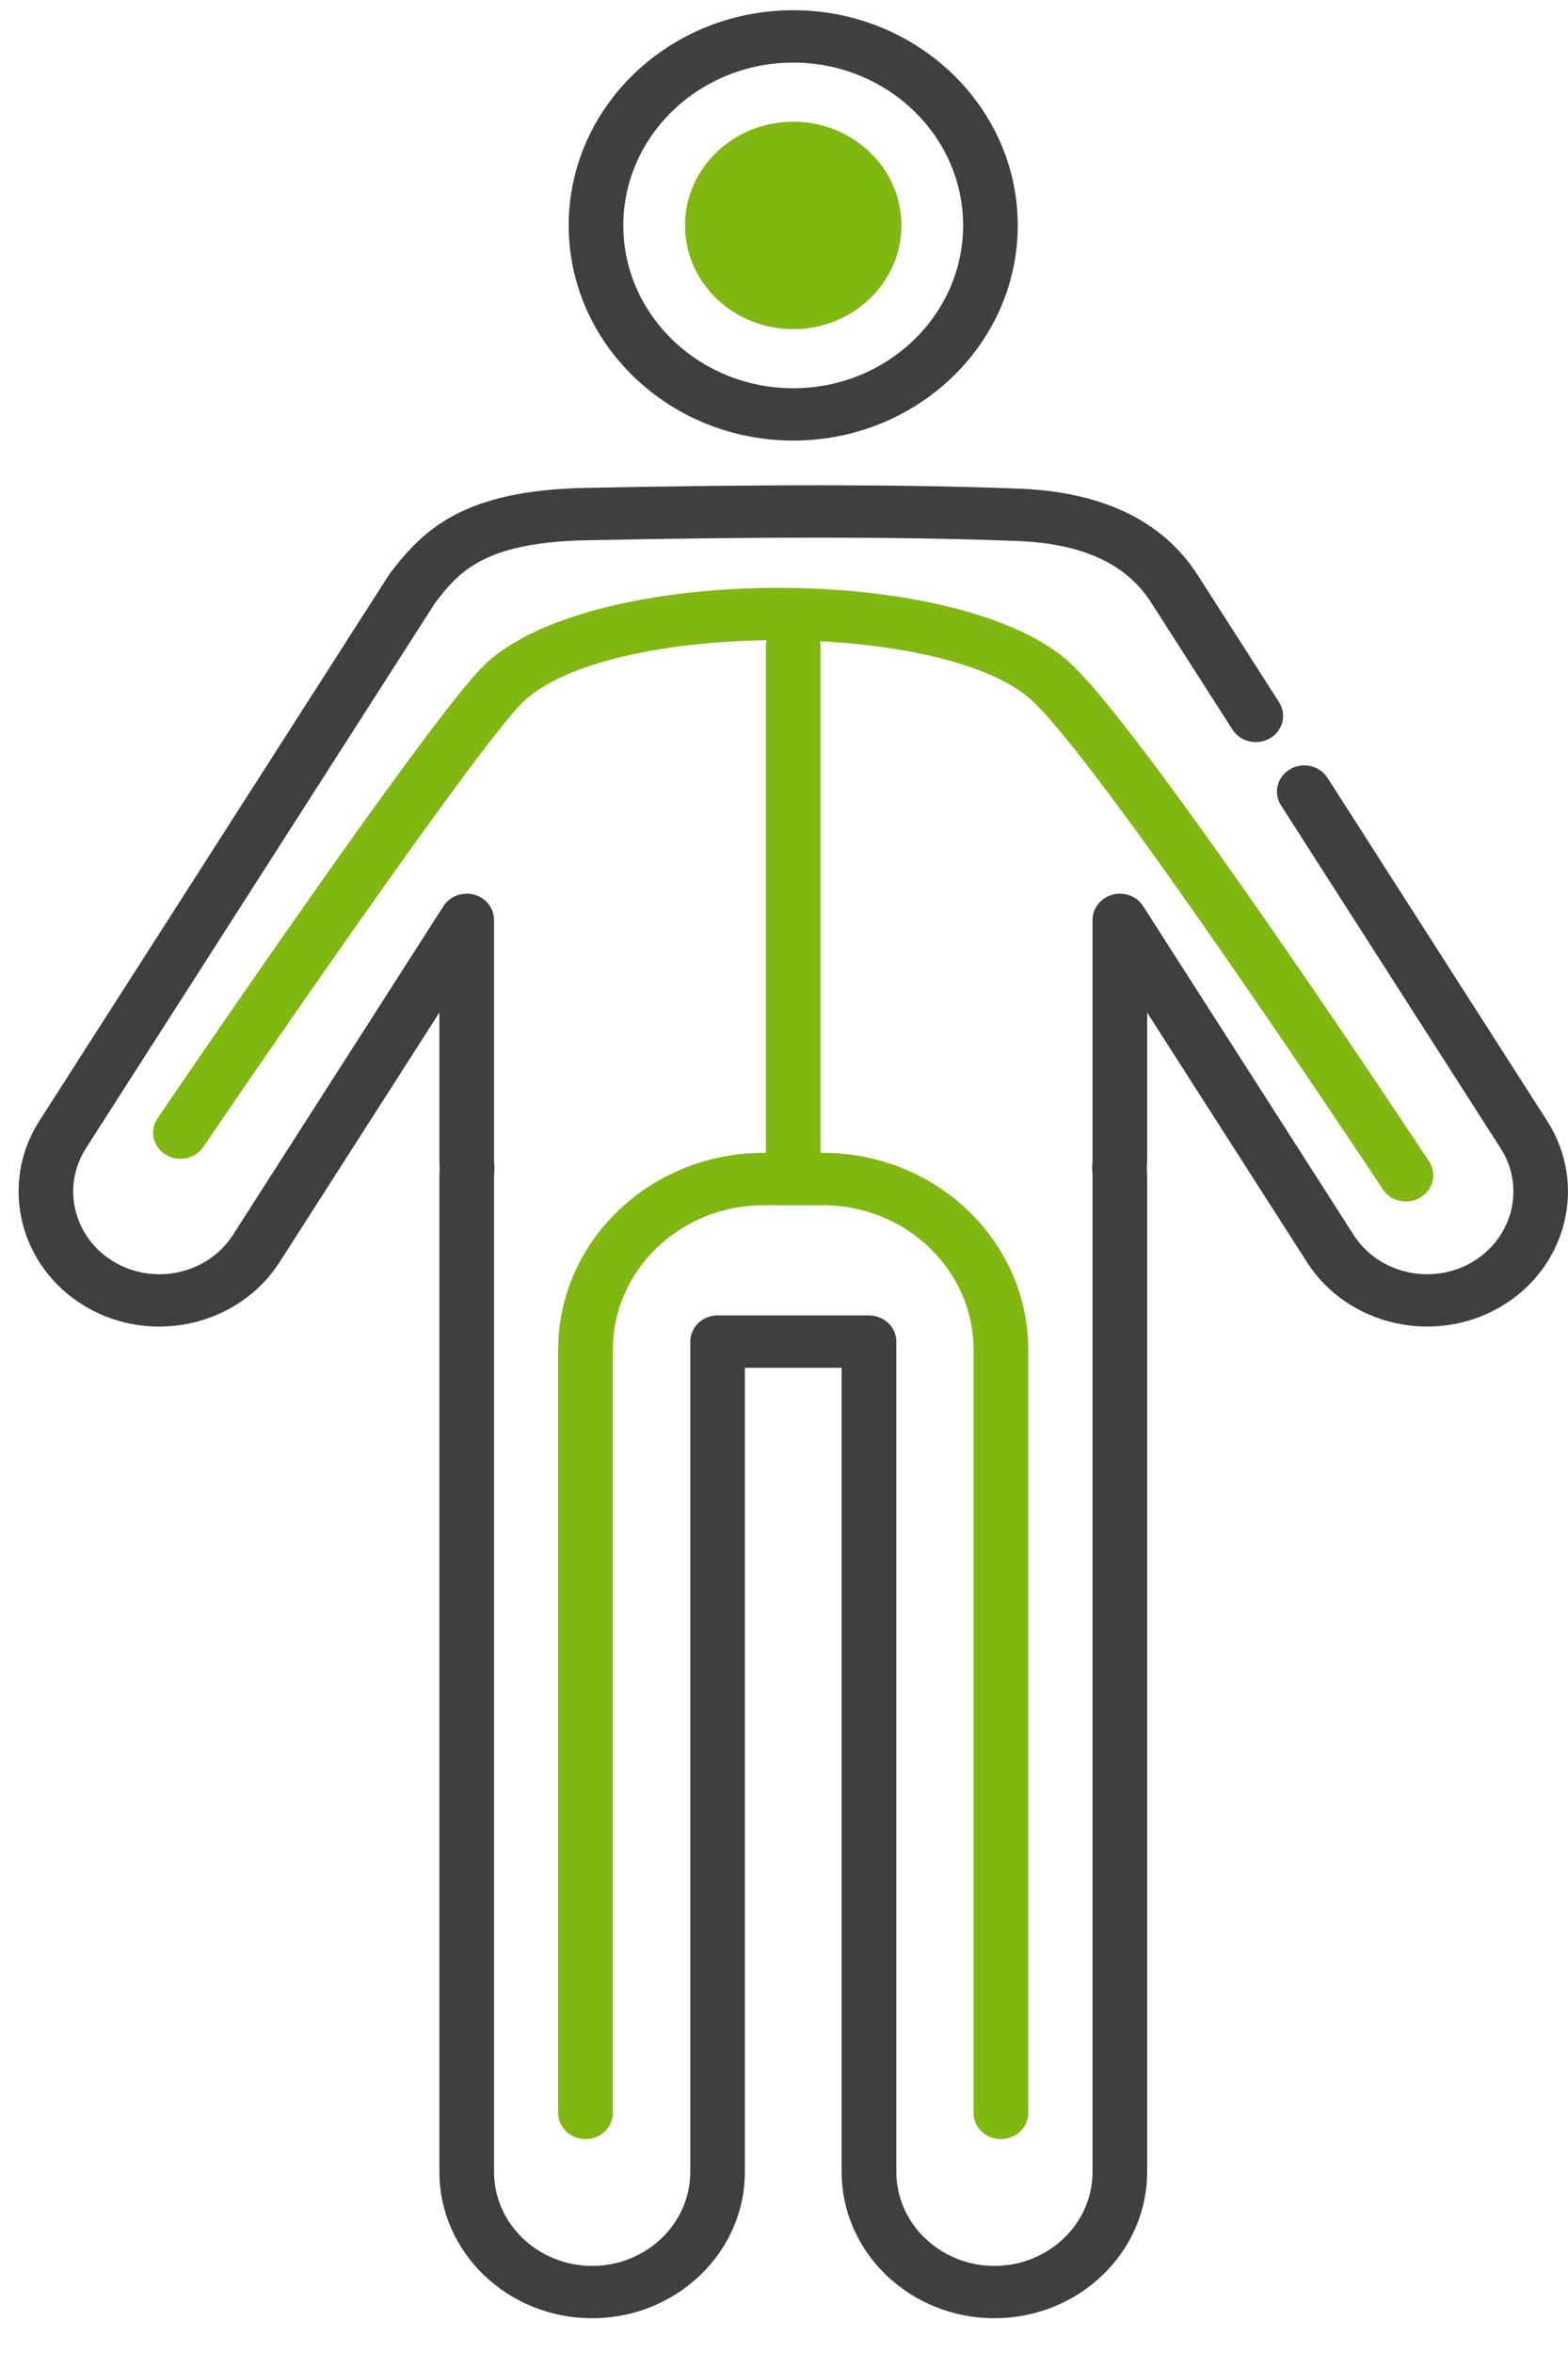
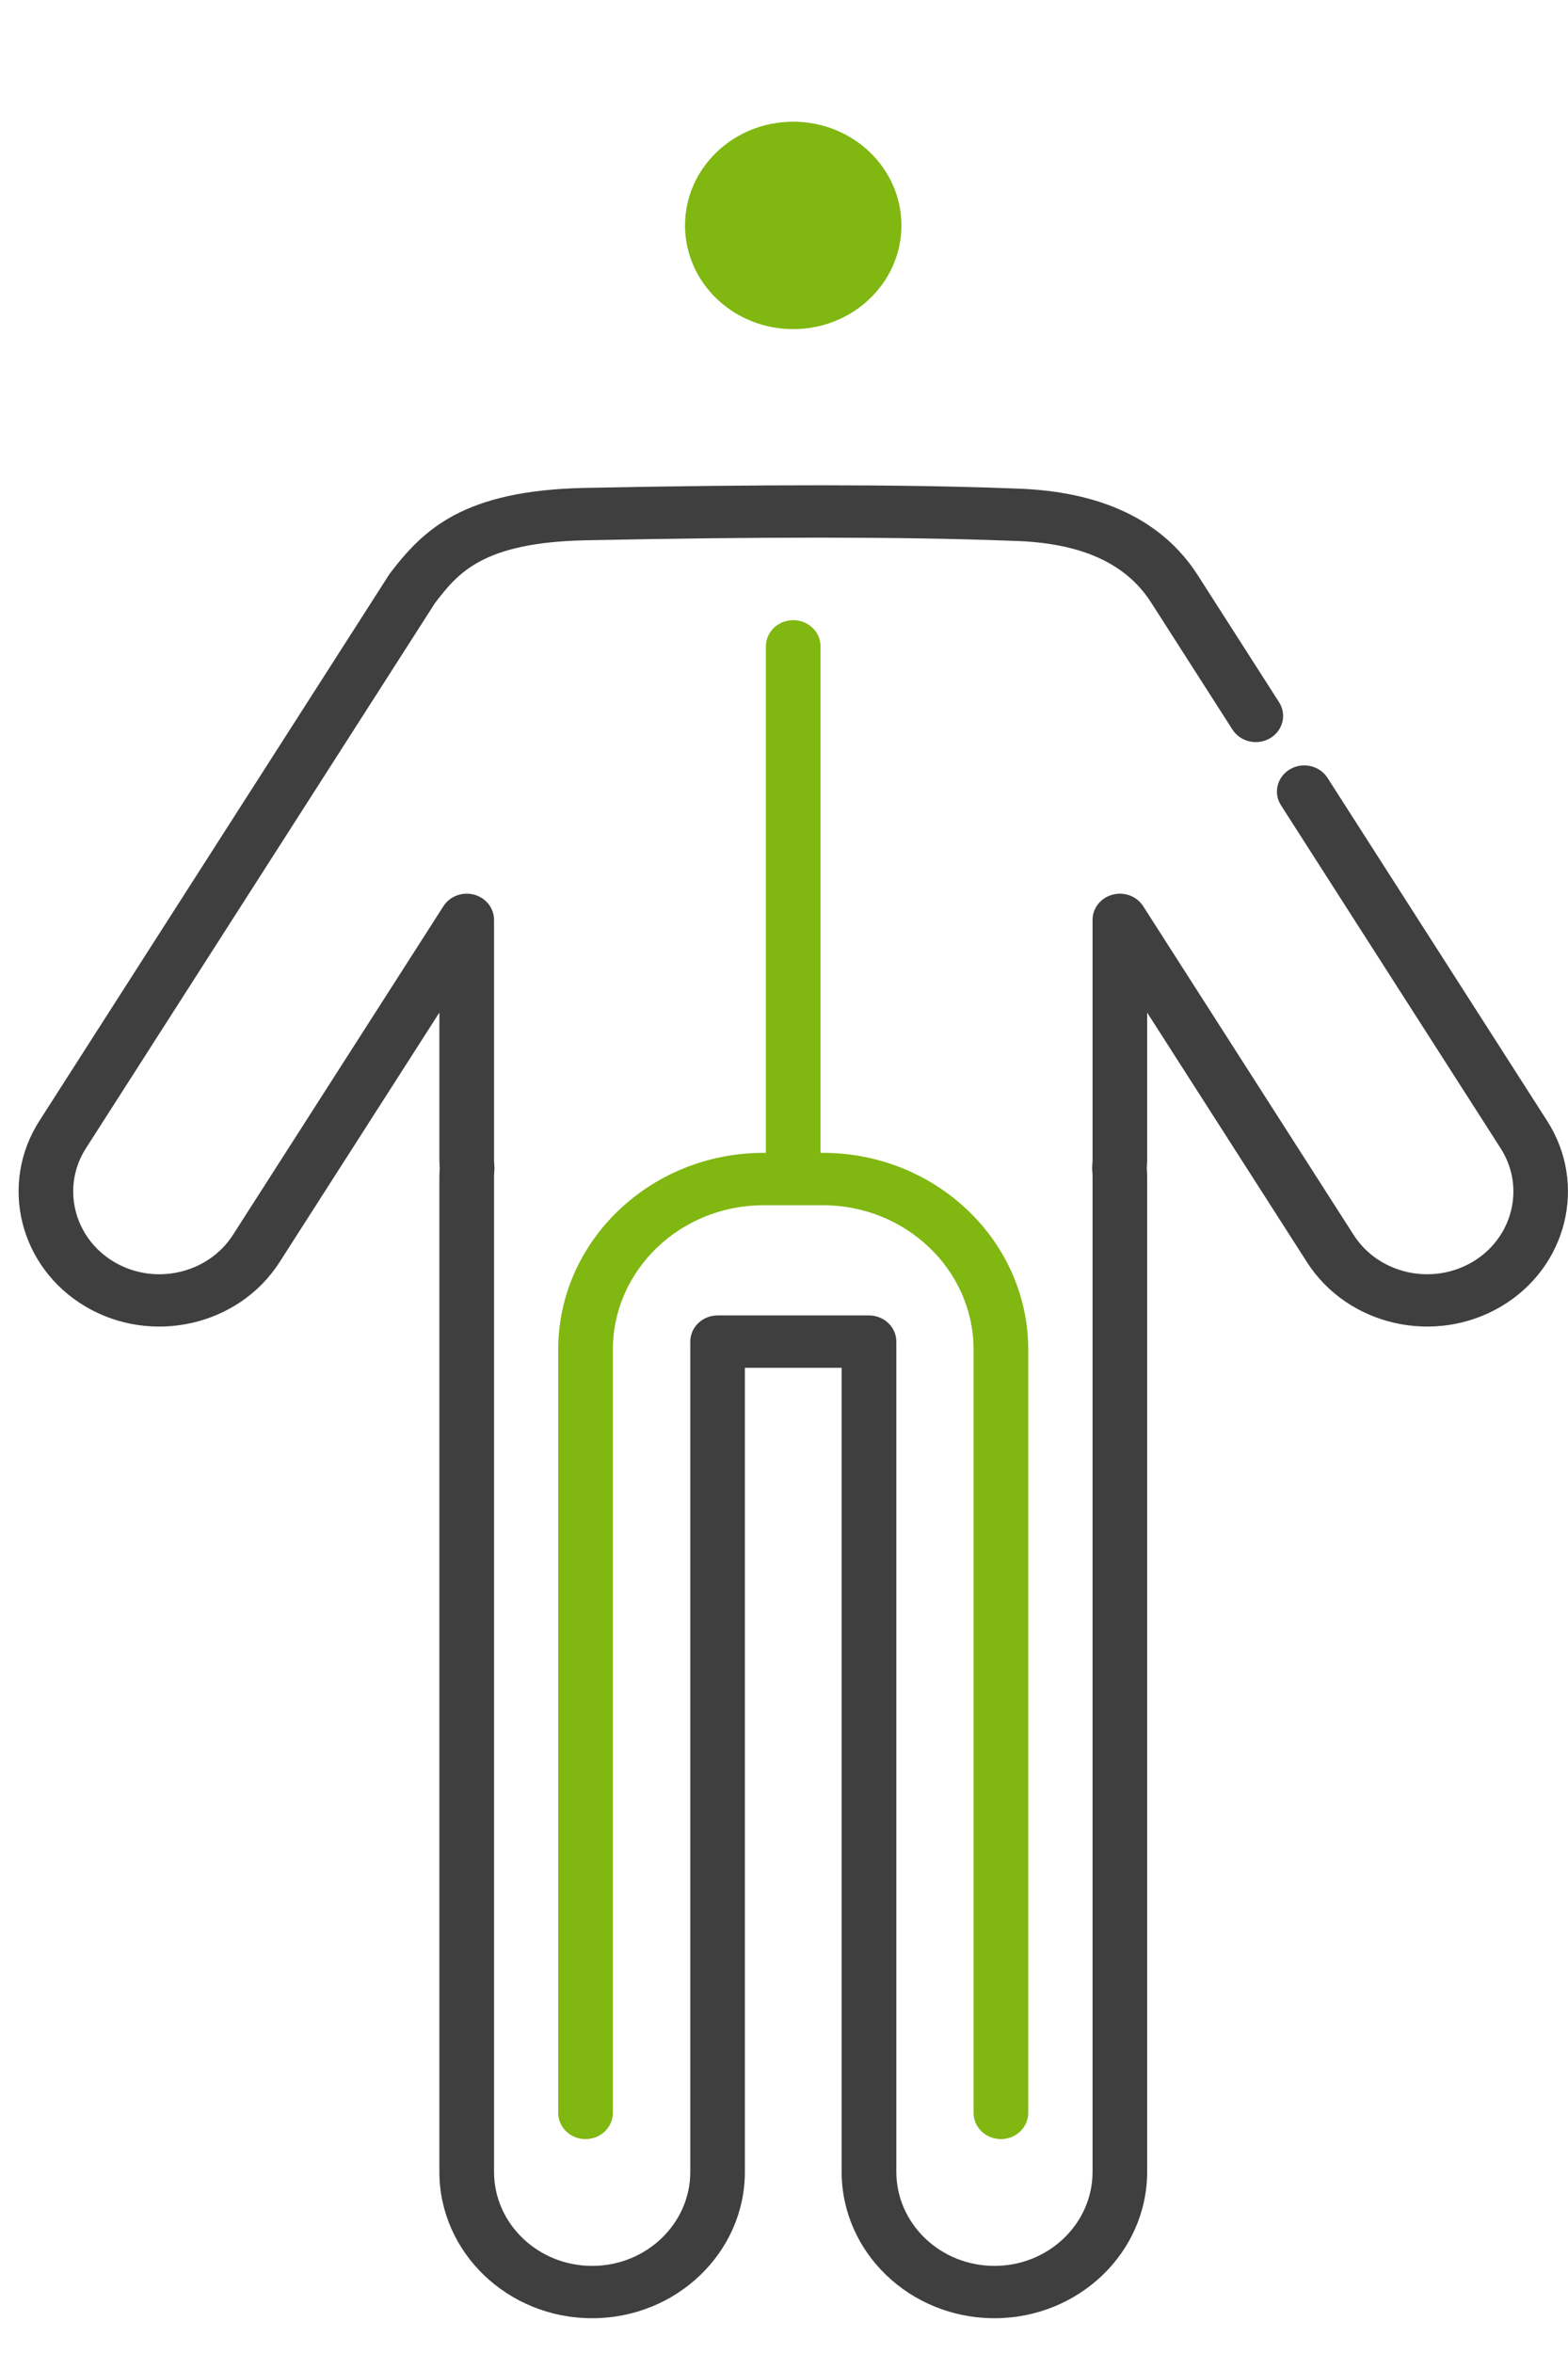
<svg xmlns="http://www.w3.org/2000/svg" width="42" height="63" viewBox="0 0 42 63" fill="none">
-   <path d="M21.247 11.796C17.931 11.796 15.233 9.212 15.233 6.036C15.233 2.859 17.931 0.274 21.247 0.274C24.563 0.274 27.261 2.859 27.261 6.036C27.261 9.212 24.563 11.796 21.247 11.796ZM21.247 1.676C18.738 1.676 16.696 3.632 16.696 6.036C16.696 8.439 18.738 10.395 21.247 10.395C23.756 10.395 25.798 8.439 25.798 6.036C25.798 3.632 23.756 1.676 21.247 1.676Z" fill="#3F3F3F" />
  <path d="M26.636 62.069C24.38 62.069 22.544 60.311 22.544 58.15V36.622H19.952V58.15C19.952 60.311 18.116 62.069 15.86 62.069C13.604 62.069 11.769 60.311 11.769 58.15V31.489C11.769 31.416 11.774 31.344 11.779 31.273L11.777 31.245C11.773 31.185 11.769 31.124 11.769 31.063V27.111L7.483 33.801C6.389 35.499 4.059 36.028 2.288 34.98C0.518 33.932 -0.033 31.7 1.059 30.004L10.418 15.392C10.428 15.376 10.44 15.36 10.451 15.344C11.341 14.181 12.408 13.132 15.653 13.064C20.373 12.967 24.18 12.969 26.969 13.072L27.184 13.08C29.482 13.143 31.128 13.921 32.076 15.39L34.261 18.802C34.472 19.132 34.364 19.563 34.02 19.766C33.676 19.968 33.225 19.865 33.013 19.535L30.83 16.126C30.149 15.07 28.943 14.531 27.142 14.481L26.913 14.473C24.154 14.372 20.375 14.369 15.684 14.466C12.919 14.524 12.264 15.346 11.649 16.15L2.305 30.739C1.635 31.779 1.973 33.146 3.057 33.788C4.141 34.429 5.568 34.106 6.238 33.067L11.878 24.262C12.049 23.995 12.384 23.87 12.701 23.954C13.016 24.04 13.233 24.315 13.233 24.629V31.063C13.233 31.092 13.236 31.12 13.238 31.148L13.244 31.244C13.245 31.27 13.245 31.295 13.243 31.321C13.243 31.322 13.24 31.37 13.24 31.371C13.237 31.41 13.233 31.448 13.233 31.488V58.15C13.233 59.538 14.412 60.668 15.861 60.668C17.311 60.668 18.49 59.538 18.49 58.15V35.921C18.49 35.534 18.817 35.22 19.221 35.22H23.277C23.681 35.22 24.009 35.534 24.009 35.921V58.15C24.009 59.538 25.188 60.668 26.637 60.668C28.086 60.668 29.265 59.538 29.265 58.15V31.489C29.265 31.449 29.262 31.41 29.259 31.371C29.259 31.37 29.255 31.323 29.255 31.322C29.253 31.296 29.253 31.27 29.254 31.245L29.26 31.149C29.263 31.12 29.265 31.092 29.265 31.063V24.629C29.265 24.315 29.483 24.04 29.798 23.955C30.112 23.869 30.449 23.994 30.621 24.263L36.261 33.069C36.93 34.107 38.357 34.428 39.441 33.788C40.526 33.146 40.863 31.779 40.193 30.741L34.312 21.561C34.1 21.231 34.208 20.8 34.553 20.597C34.895 20.394 35.347 20.497 35.559 20.828L41.438 30.006C42.53 31.701 41.979 33.933 40.208 34.98C38.437 36.027 36.107 35.499 35.014 33.803L30.727 27.111V31.063C30.727 31.124 30.724 31.185 30.719 31.245L30.717 31.273C30.724 31.362 30.727 31.425 30.727 31.489V58.15C30.727 60.311 28.892 62.069 26.636 62.069Z" fill="#3F3F3F" />
  <path d="M24.145 6.036C24.145 4.502 22.847 3.259 21.247 3.259C19.646 3.259 18.349 4.502 18.349 6.036C18.349 7.569 19.646 8.812 21.247 8.812C22.847 8.812 24.145 7.569 24.145 6.036Z" fill="#80B711" />
  <path d="M21.247 32.116C20.842 32.116 20.515 31.802 20.515 31.415V17.306C20.515 16.919 20.842 16.605 21.247 16.605C21.651 16.605 21.979 16.919 21.979 17.306V31.415C21.979 31.802 21.651 32.116 21.247 32.116Z" fill="#80B711" />
-   <path d="M37.658 32.169C37.416 32.169 37.179 32.054 37.039 31.843C36.966 31.732 29.669 20.694 27.682 18.792C25.382 16.59 16.312 16.59 14.013 18.792C12.917 19.842 7.457 27.75 5.446 30.708C5.225 31.033 4.771 31.125 4.434 30.913C4.095 30.702 3.999 30.268 4.22 29.943C4.969 28.843 11.575 19.146 12.979 17.801C15.848 15.053 25.85 15.053 28.718 17.801C30.818 19.812 37.973 30.634 38.277 31.093C38.493 31.42 38.391 31.854 38.049 32.06C37.928 32.134 37.792 32.169 37.658 32.169Z" fill="#80B711" />
  <path d="M26.81 57.273C26.406 57.273 26.078 56.959 26.078 56.572V36.136C26.078 34.004 24.267 32.269 22.041 32.269H20.452C18.226 32.269 16.416 34.004 16.416 36.136V56.572C16.416 56.959 16.088 57.273 15.684 57.273C15.279 57.273 14.952 56.959 14.952 56.572V36.136C14.952 33.23 17.419 30.867 20.452 30.867H22.041C25.075 30.867 27.542 33.231 27.542 36.136V56.572C27.542 56.959 27.214 57.273 26.81 57.273Z" fill="#80B711" />
</svg>